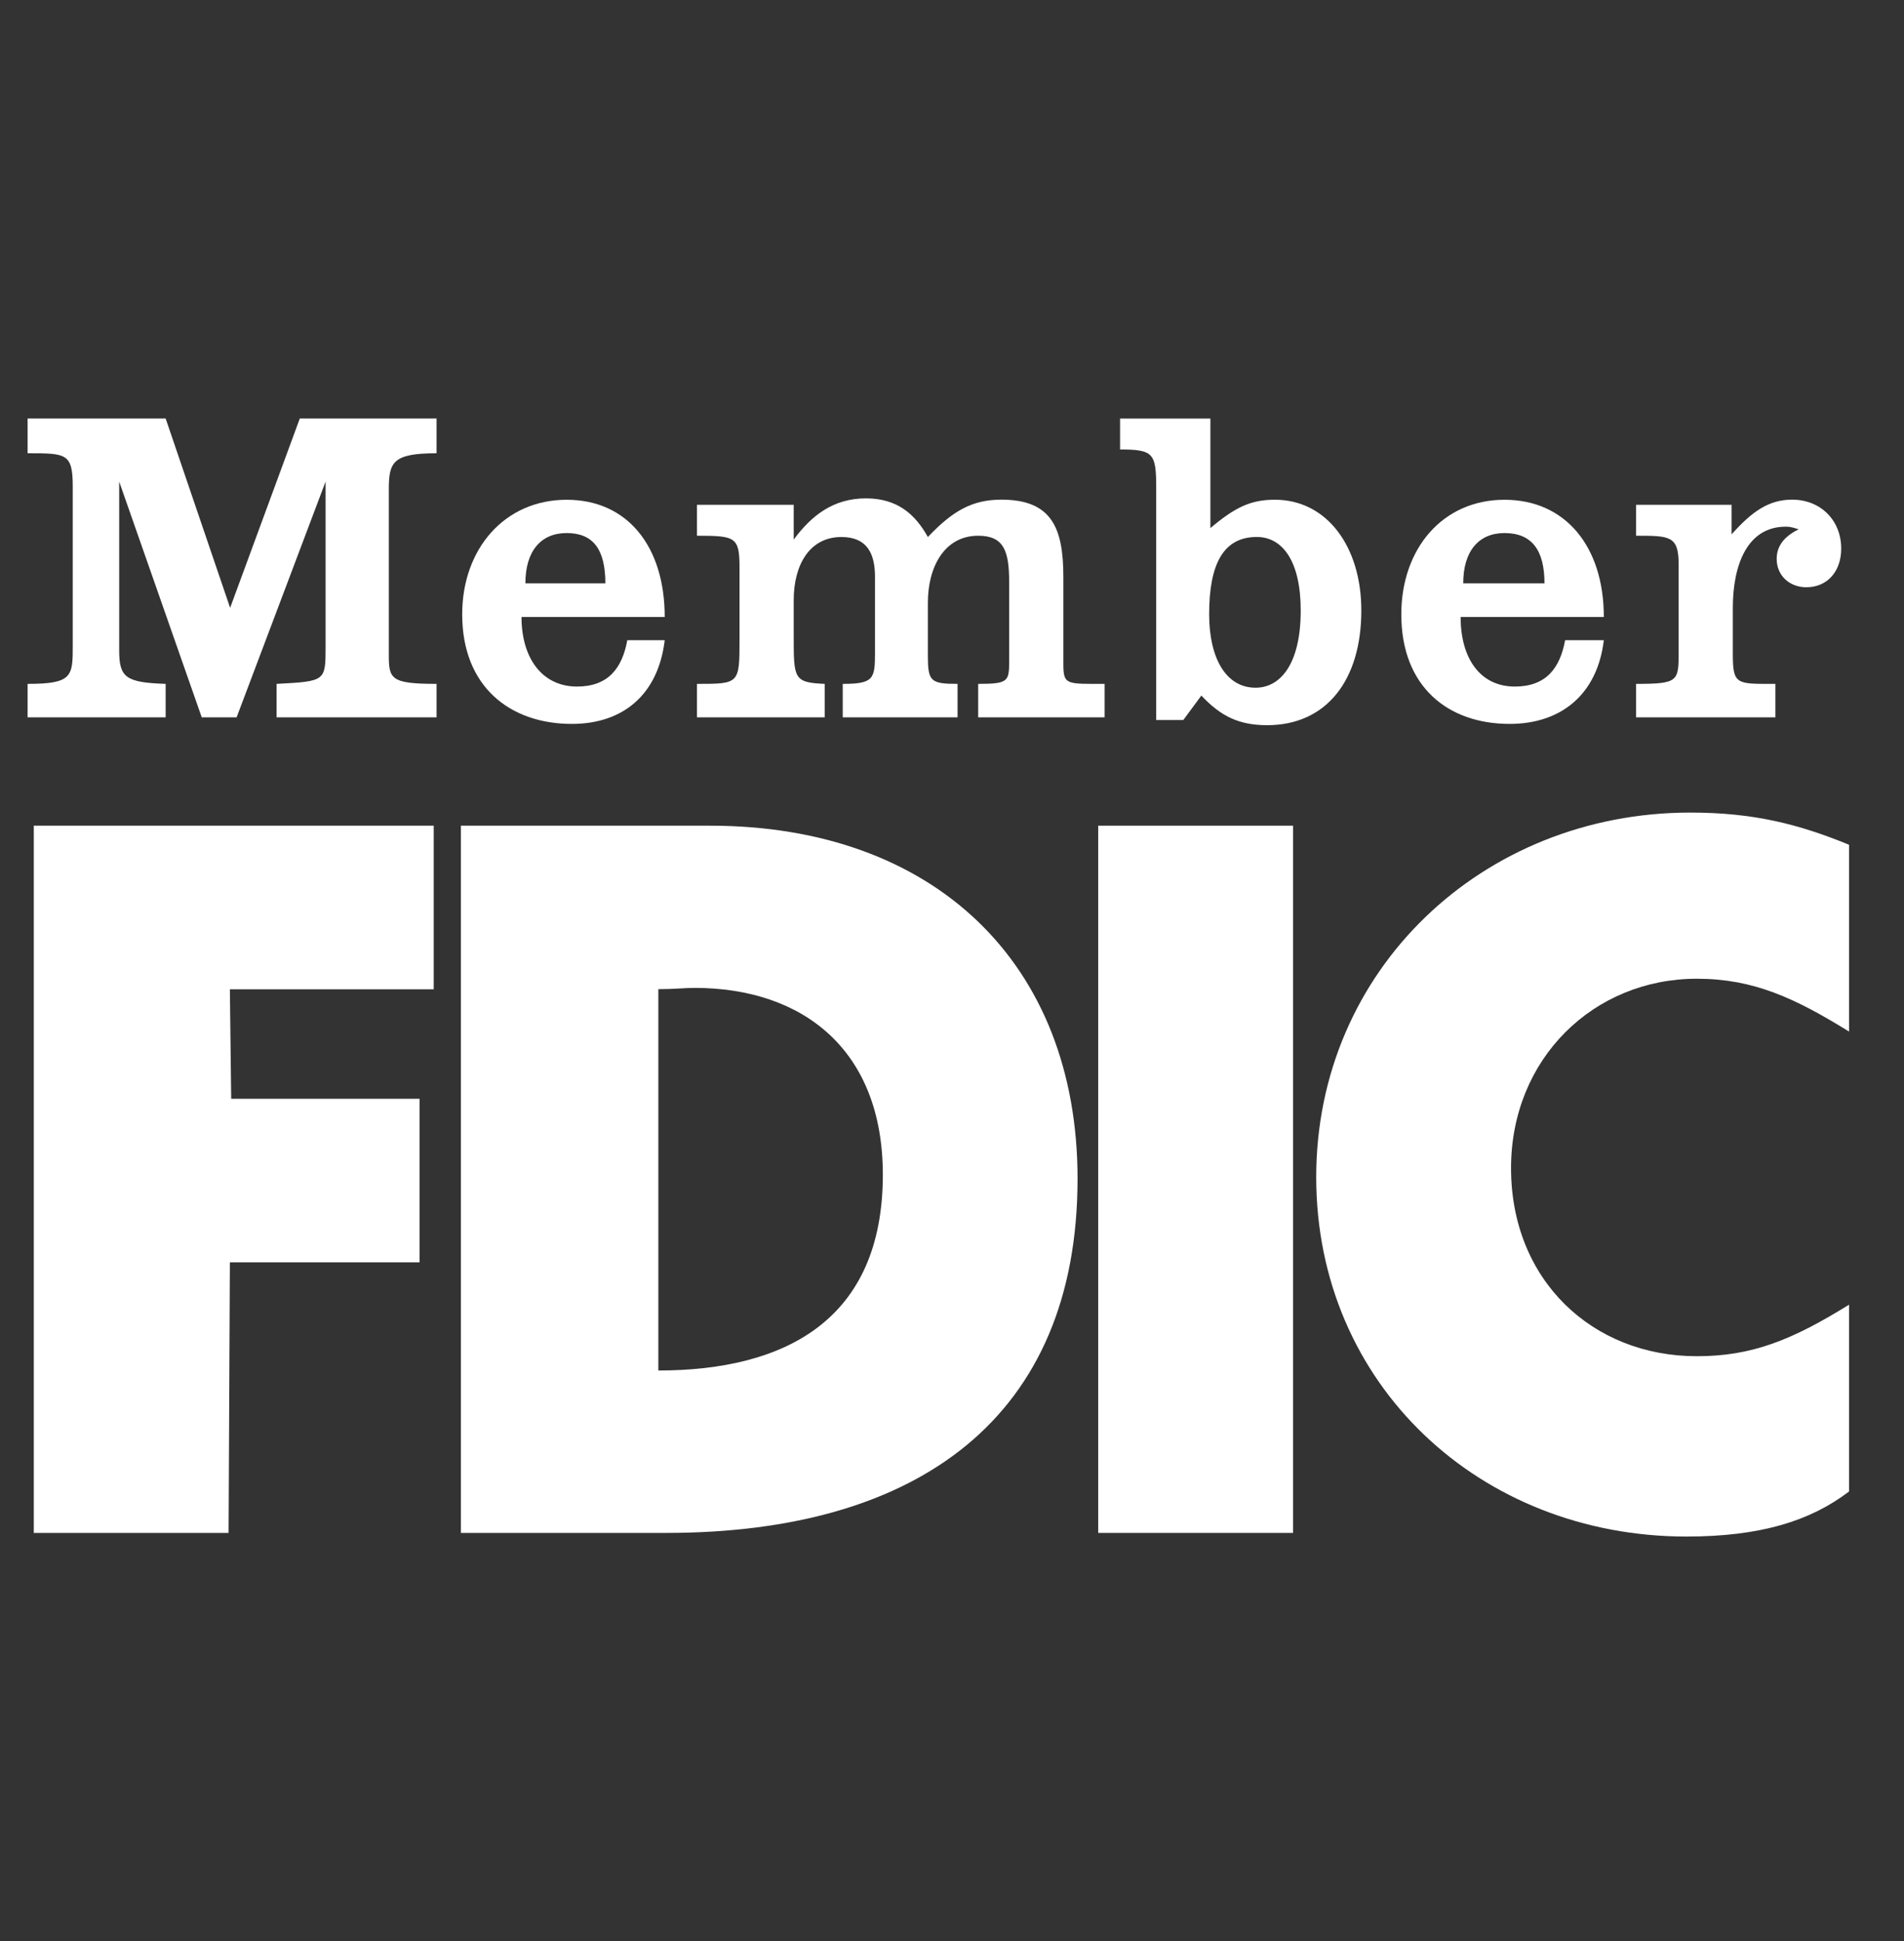
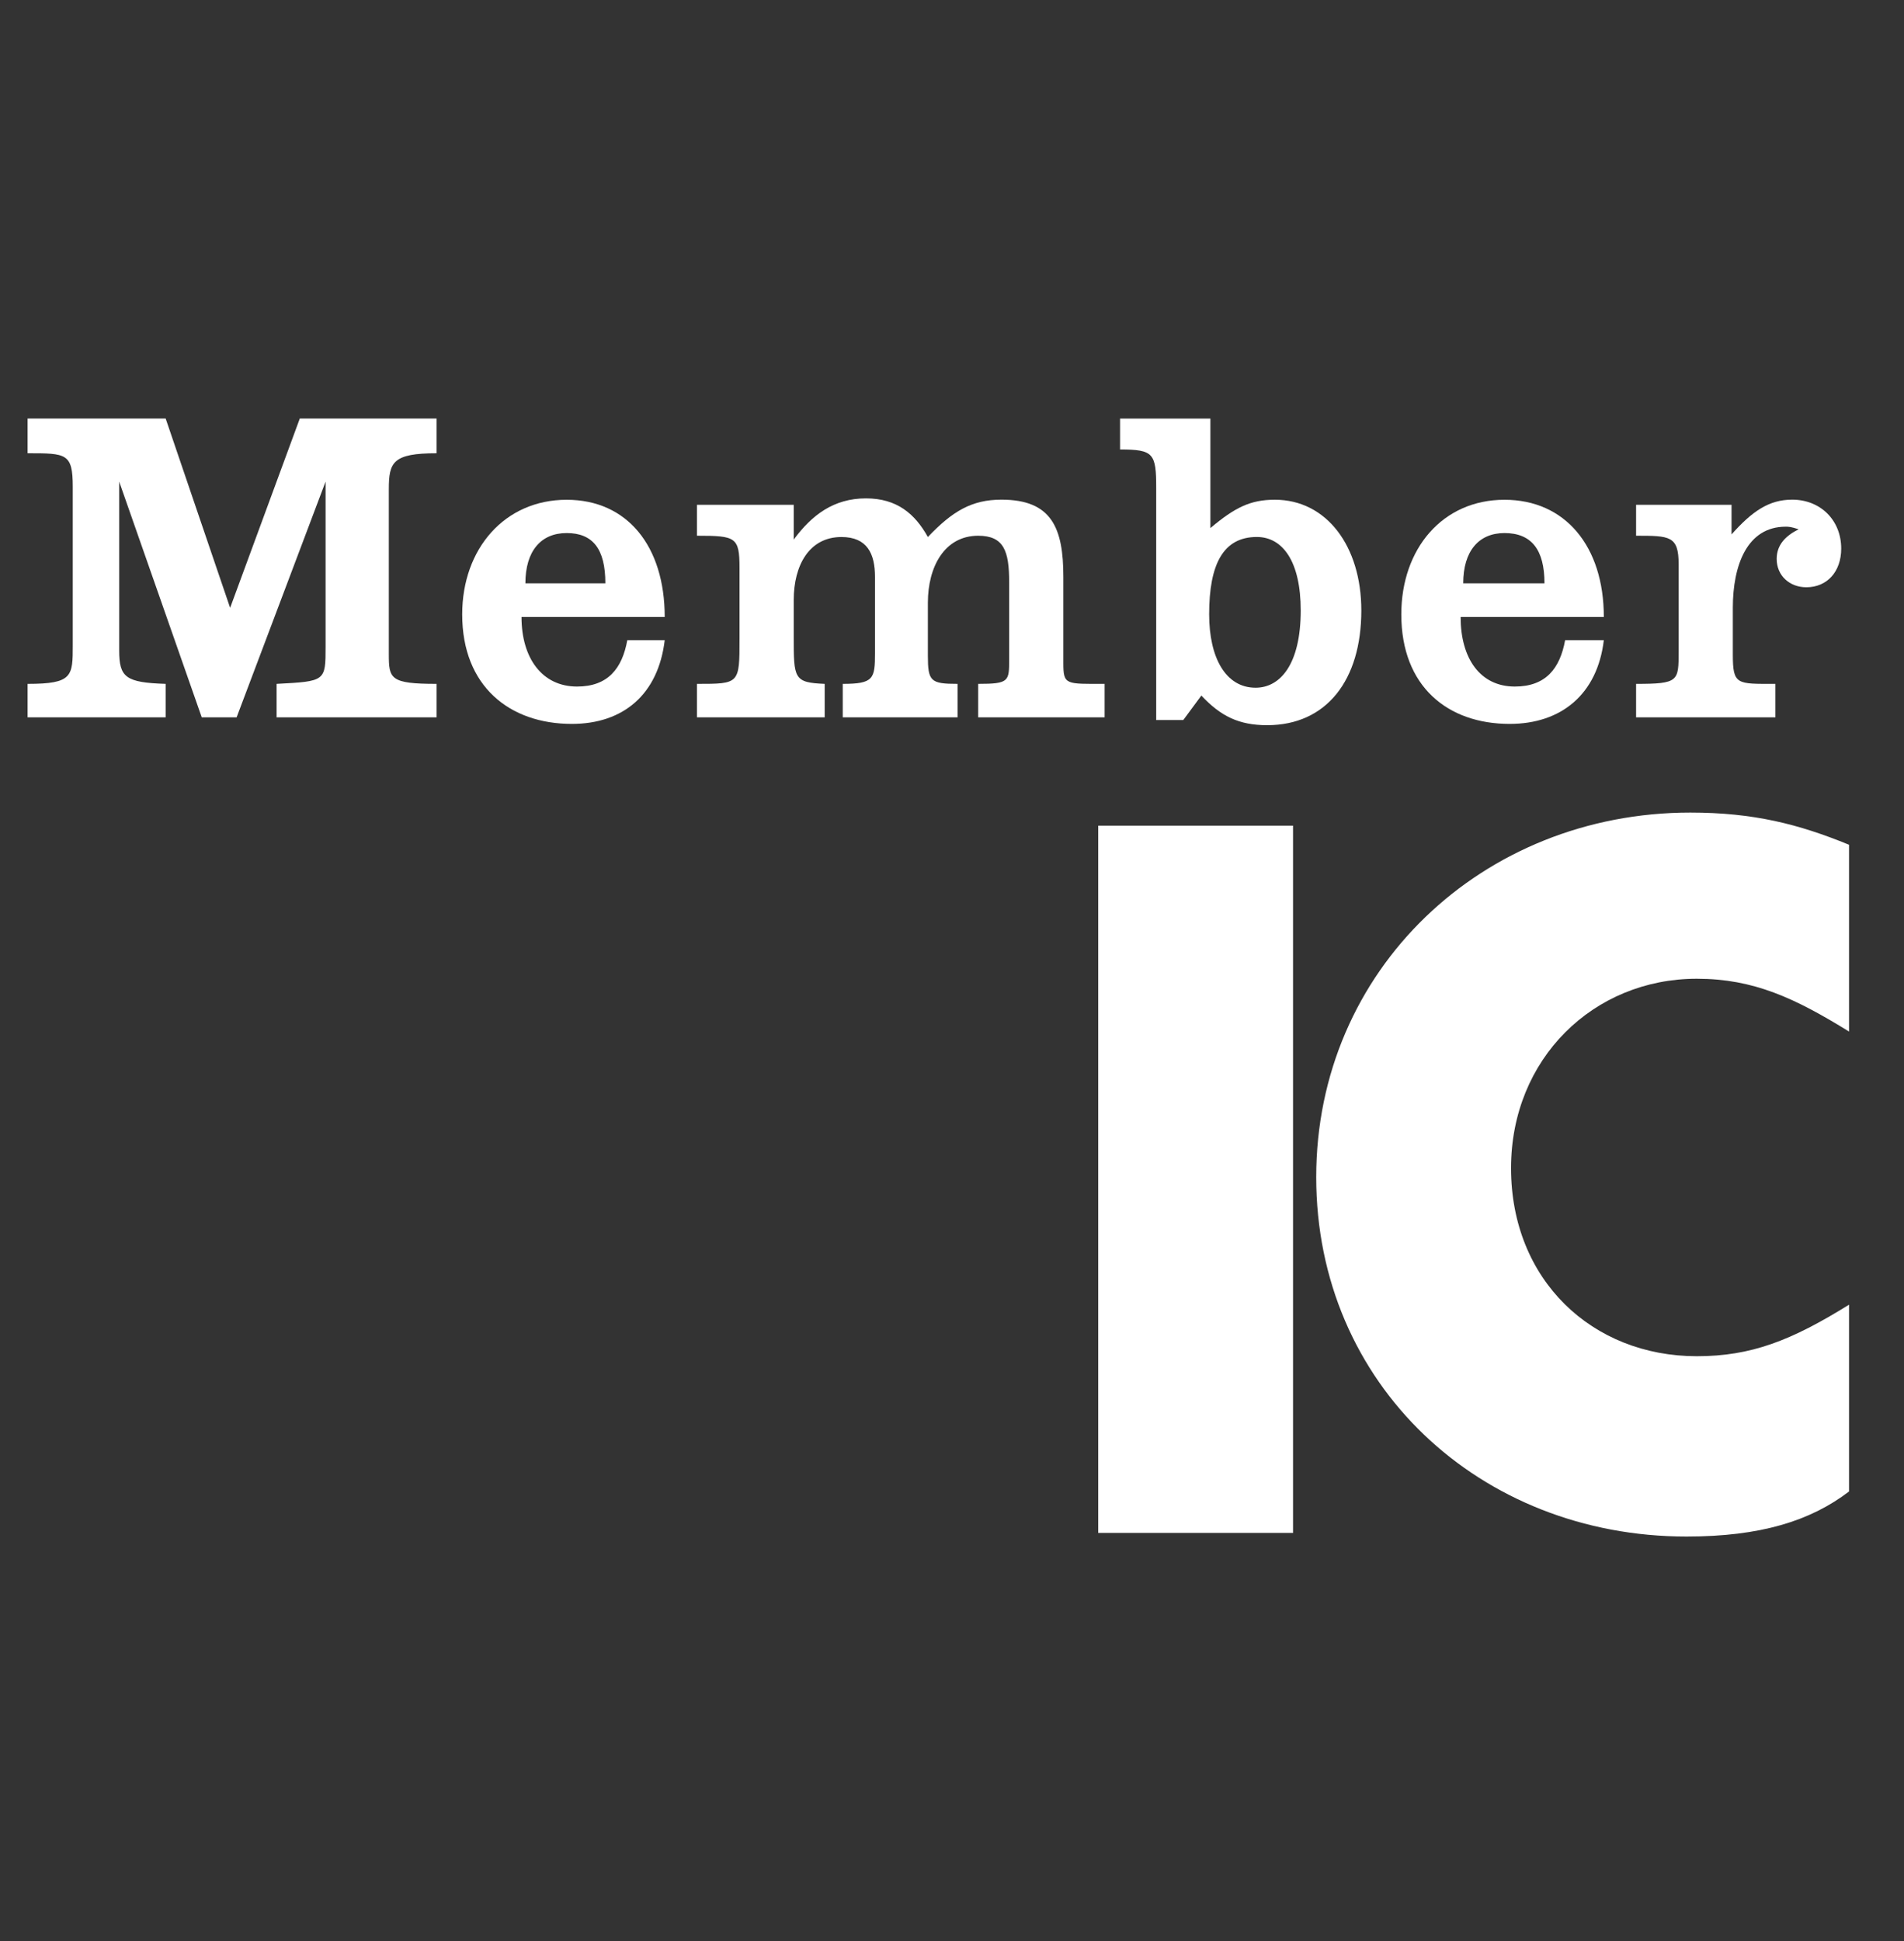
<svg xmlns="http://www.w3.org/2000/svg" xmlns:xlink="http://www.w3.org/1999/xlink" width="52px" height="53px" viewBox="0 0 52 53" version="1.1">
  <rect x="0" y="0" width="52" height="53" fill="#333333" stroke="none" />
  <title>Page 1</title>
  <defs>
    <polygon id="path-1" points="0 51.233 51.253 51.233 51.253 0.065 0 0.065" />
  </defs>
  <g id="Page-1" stroke="none" stroke-width="1" fill="none" fill-rule="evenodd">
    <g id="desktop-bb-americas-private-banking" transform="translate(-1104, -3418)">
      <g id="Group-25" transform="translate(-240, 2671)">
        <g id="Group-2" transform="translate(240, 724)">
          <g id="Page-1" transform="translate(1104, 23.841)">
            <polygon id="Fill-1" points="0 51.434 51.253 51.434 51.253 0.265 0 0.265" />
            <g id="Group-22" transform="translate(0, 0.201)">
-               <path d="M18.967,25.932 C18.72,25.932 18.403,25.967 17.98,25.967 L17.98,36.379 C21.433,36.379 24.111,35.007 24.111,31.032 C24.111,27.62 21.926,25.932 18.967,25.932 Z M12.588,21.503 L19.388,21.503 C25.518,21.503 29.429,25.266 29.429,31.141 C29.429,37.648 25.095,40.814 18.19,40.814 L12.588,40.814 L12.588,21.503 Z" id="Fill-2" fill="#FFFFFF" />
              <path d="M50.499,27.124 L50.499,22.024 C49.125,21.461 47.891,21.145 46.165,21.145 C40.493,21.145 35.947,25.436 35.947,31.099 C35.947,36.763 40.422,40.913 46.06,40.913 C48.068,40.913 49.442,40.491 50.499,39.682 L50.499,34.582 C48.913,35.567 47.821,35.989 46.341,35.989 C43.488,35.989 41.268,33.913 41.268,30.853 C41.268,27.863 43.523,25.682 46.341,25.682 C47.891,25.682 49.019,26.21 50.499,27.124" id="Fill-4" fill="#FFFFFF" />
              <path d="M0.754,17.631 L0.754,18.545 L4.524,18.545 L4.524,17.631 C3.431,17.595 3.255,17.455 3.255,16.716 L3.255,12.108 L5.51,18.545 L6.462,18.545 L8.892,12.108 L8.892,16.611 C8.892,17.56 8.892,17.56 7.554,17.631 L7.554,18.545 L11.923,18.545 L11.923,17.631 C10.654,17.631 10.619,17.49 10.619,16.822 L10.619,12.319 C10.619,11.58 10.725,11.334 11.923,11.334 L11.923,10.385 L8.188,10.385 L6.285,15.555 L4.524,10.385 L0.754,10.385 L0.754,11.334 C1.811,11.334 1.987,11.334 1.987,12.249 L1.987,16.576 C1.987,17.42 1.987,17.631 0.754,17.631" id="Fill-6" fill="#FFFFFF" />
              <path d="M19.035,17.631 L19.035,18.545 L22.523,18.545 L22.523,17.631 C21.677,17.595 21.677,17.49 21.677,16.329 L21.677,15.344 C21.677,14.395 22.1,13.621 22.981,13.621 C23.685,13.621 23.897,14.078 23.897,14.711 L23.897,16.787 C23.897,17.49 23.862,17.631 23.016,17.631 L23.016,18.545 L26.152,18.545 L26.152,17.631 C25.412,17.631 25.341,17.56 25.341,16.857 L25.341,15.415 C25.341,14.43 25.799,13.586 26.715,13.586 C27.42,13.586 27.561,14.008 27.561,14.852 L27.561,16.962 C27.561,17.56 27.561,17.631 26.715,17.631 L26.715,18.545 L30.168,18.545 L30.168,17.631 C29.111,17.631 29.041,17.666 29.041,17.068 L29.041,14.711 C29.041,13.374 28.724,12.601 27.35,12.601 C26.539,12.601 26.011,12.917 25.341,13.621 C24.989,12.988 24.496,12.566 23.65,12.566 C22.769,12.566 22.17,13.023 21.677,13.691 L21.677,12.741 L19.035,12.741 L19.035,13.586 C20.092,13.586 20.197,13.621 20.197,14.465 L20.197,16.4 C20.197,17.631 20.197,17.631 19.035,17.631" id="Fill-8" fill="#FFFFFF" />
-               <polygon id="Fill-10" fill="#FFFFFF" points="0.923 21.503 0.923 40.814 6.243 40.814 6.278 33.427 11.458 33.427 11.458 28.96 6.314 28.96 6.278 25.97 11.845 25.97 11.845 21.503" />
-               <path d="M35.524,15.625 C35.524,14.289 35.031,13.62 34.326,13.62 C33.41,13.62 33.023,14.359 33.023,15.731 C33.023,16.927 33.481,17.736 34.291,17.736 C34.96,17.736 35.524,17.103 35.524,15.625 L35.524,15.625 Z M30.59,10.387 L33.057,10.387 L33.057,13.377 C33.726,12.814 34.149,12.603 34.818,12.603 C36.228,12.603 37.179,13.87 37.179,15.628 C37.179,17.528 36.228,18.759 34.607,18.759 C33.832,18.759 33.338,18.512 32.81,17.95 L32.317,18.618 L31.577,18.618 L31.577,12.287 C31.577,11.337 31.506,11.231 30.59,11.231 L30.59,10.387 Z" id="Fill-12" fill="#FFFFFF" />
+               <path d="M35.524,15.625 C35.524,14.289 35.031,13.62 34.326,13.62 C33.41,13.62 33.023,14.359 33.023,15.731 C33.023,16.927 33.481,17.736 34.291,17.736 C34.96,17.736 35.524,17.103 35.524,15.625 Z M30.59,10.387 L33.057,10.387 L33.057,13.377 C33.726,12.814 34.149,12.603 34.818,12.603 C36.228,12.603 37.179,13.87 37.179,15.628 C37.179,17.528 36.228,18.759 34.607,18.759 C33.832,18.759 33.338,18.512 32.81,17.95 L32.317,18.618 L31.577,18.618 L31.577,12.287 C31.577,11.337 31.506,11.231 30.59,11.231 L30.59,10.387 Z" id="Fill-12" fill="#FFFFFF" />
              <path d="M44.683,17.631 L44.683,18.545 L48.488,18.545 L48.488,17.631 C47.431,17.631 47.325,17.666 47.325,16.822 L47.325,15.555 C47.325,14.395 47.713,13.339 48.77,13.339 C48.84,13.339 48.911,13.339 49.122,13.41 C48.77,13.586 48.523,13.832 48.523,14.219 C48.523,14.676 48.875,14.993 49.333,14.993 C49.897,14.993 50.285,14.571 50.285,13.937 C50.285,13.163 49.721,12.601 48.946,12.601 C48.312,12.601 47.854,12.917 47.29,13.55 L47.29,12.741 L44.683,12.741 L44.683,13.586 C45.599,13.586 45.845,13.586 45.845,14.36 L45.845,16.751 C45.845,17.56 45.845,17.631 44.683,17.631" id="Fill-14" fill="#FFFFFF" />
              <path d="M41.089,13.513 C40.385,13.513 39.962,14.006 39.962,14.885 L42.181,14.885 C42.181,13.971 41.829,13.513 41.089,13.513 L41.089,13.513 Z M39.891,15.805 C39.891,16.93 40.42,17.704 41.371,17.704 C42.217,17.704 42.604,17.211 42.745,16.438 L43.802,16.438 C43.626,17.915 42.64,18.724 41.23,18.724 C39.539,18.724 38.271,17.704 38.271,15.734 C38.271,13.94 39.398,12.604 41.089,12.604 C42.745,12.604 43.802,13.87 43.802,15.805 L39.891,15.805 Z" id="Fill-16" fill="#FFFFFF" />
              <path d="M15.476,13.513 C14.772,13.513 14.349,14.006 14.349,14.885 L16.533,14.885 C16.533,13.935 16.181,13.513 15.476,13.513 L15.476,13.513 Z M14.243,15.805 C14.243,16.93 14.807,17.704 15.759,17.704 C16.604,17.704 16.992,17.211 17.132,16.438 L18.154,16.438 C17.978,17.915 17.027,18.724 15.617,18.724 C13.926,18.724 12.623,17.704 12.623,15.734 C12.623,13.94 13.785,12.604 15.476,12.604 C17.132,12.604 18.154,13.87 18.154,15.805 L14.243,15.805 Z" id="Fill-18" fill="#FFFFFF" />
              <mask id="mask-2" fill="white">
                <use xlink:href="#path-1" />
              </mask>
              <g id="Clip-21" />
              <polygon id="Fill-20" fill="#FFFFFF" mask="url(#mask-2)" points="29.993 40.814 35.314 40.814 35.314 21.503 29.993 21.503" />
            </g>
          </g>
        </g>
      </g>
    </g>
  </g>
</svg>